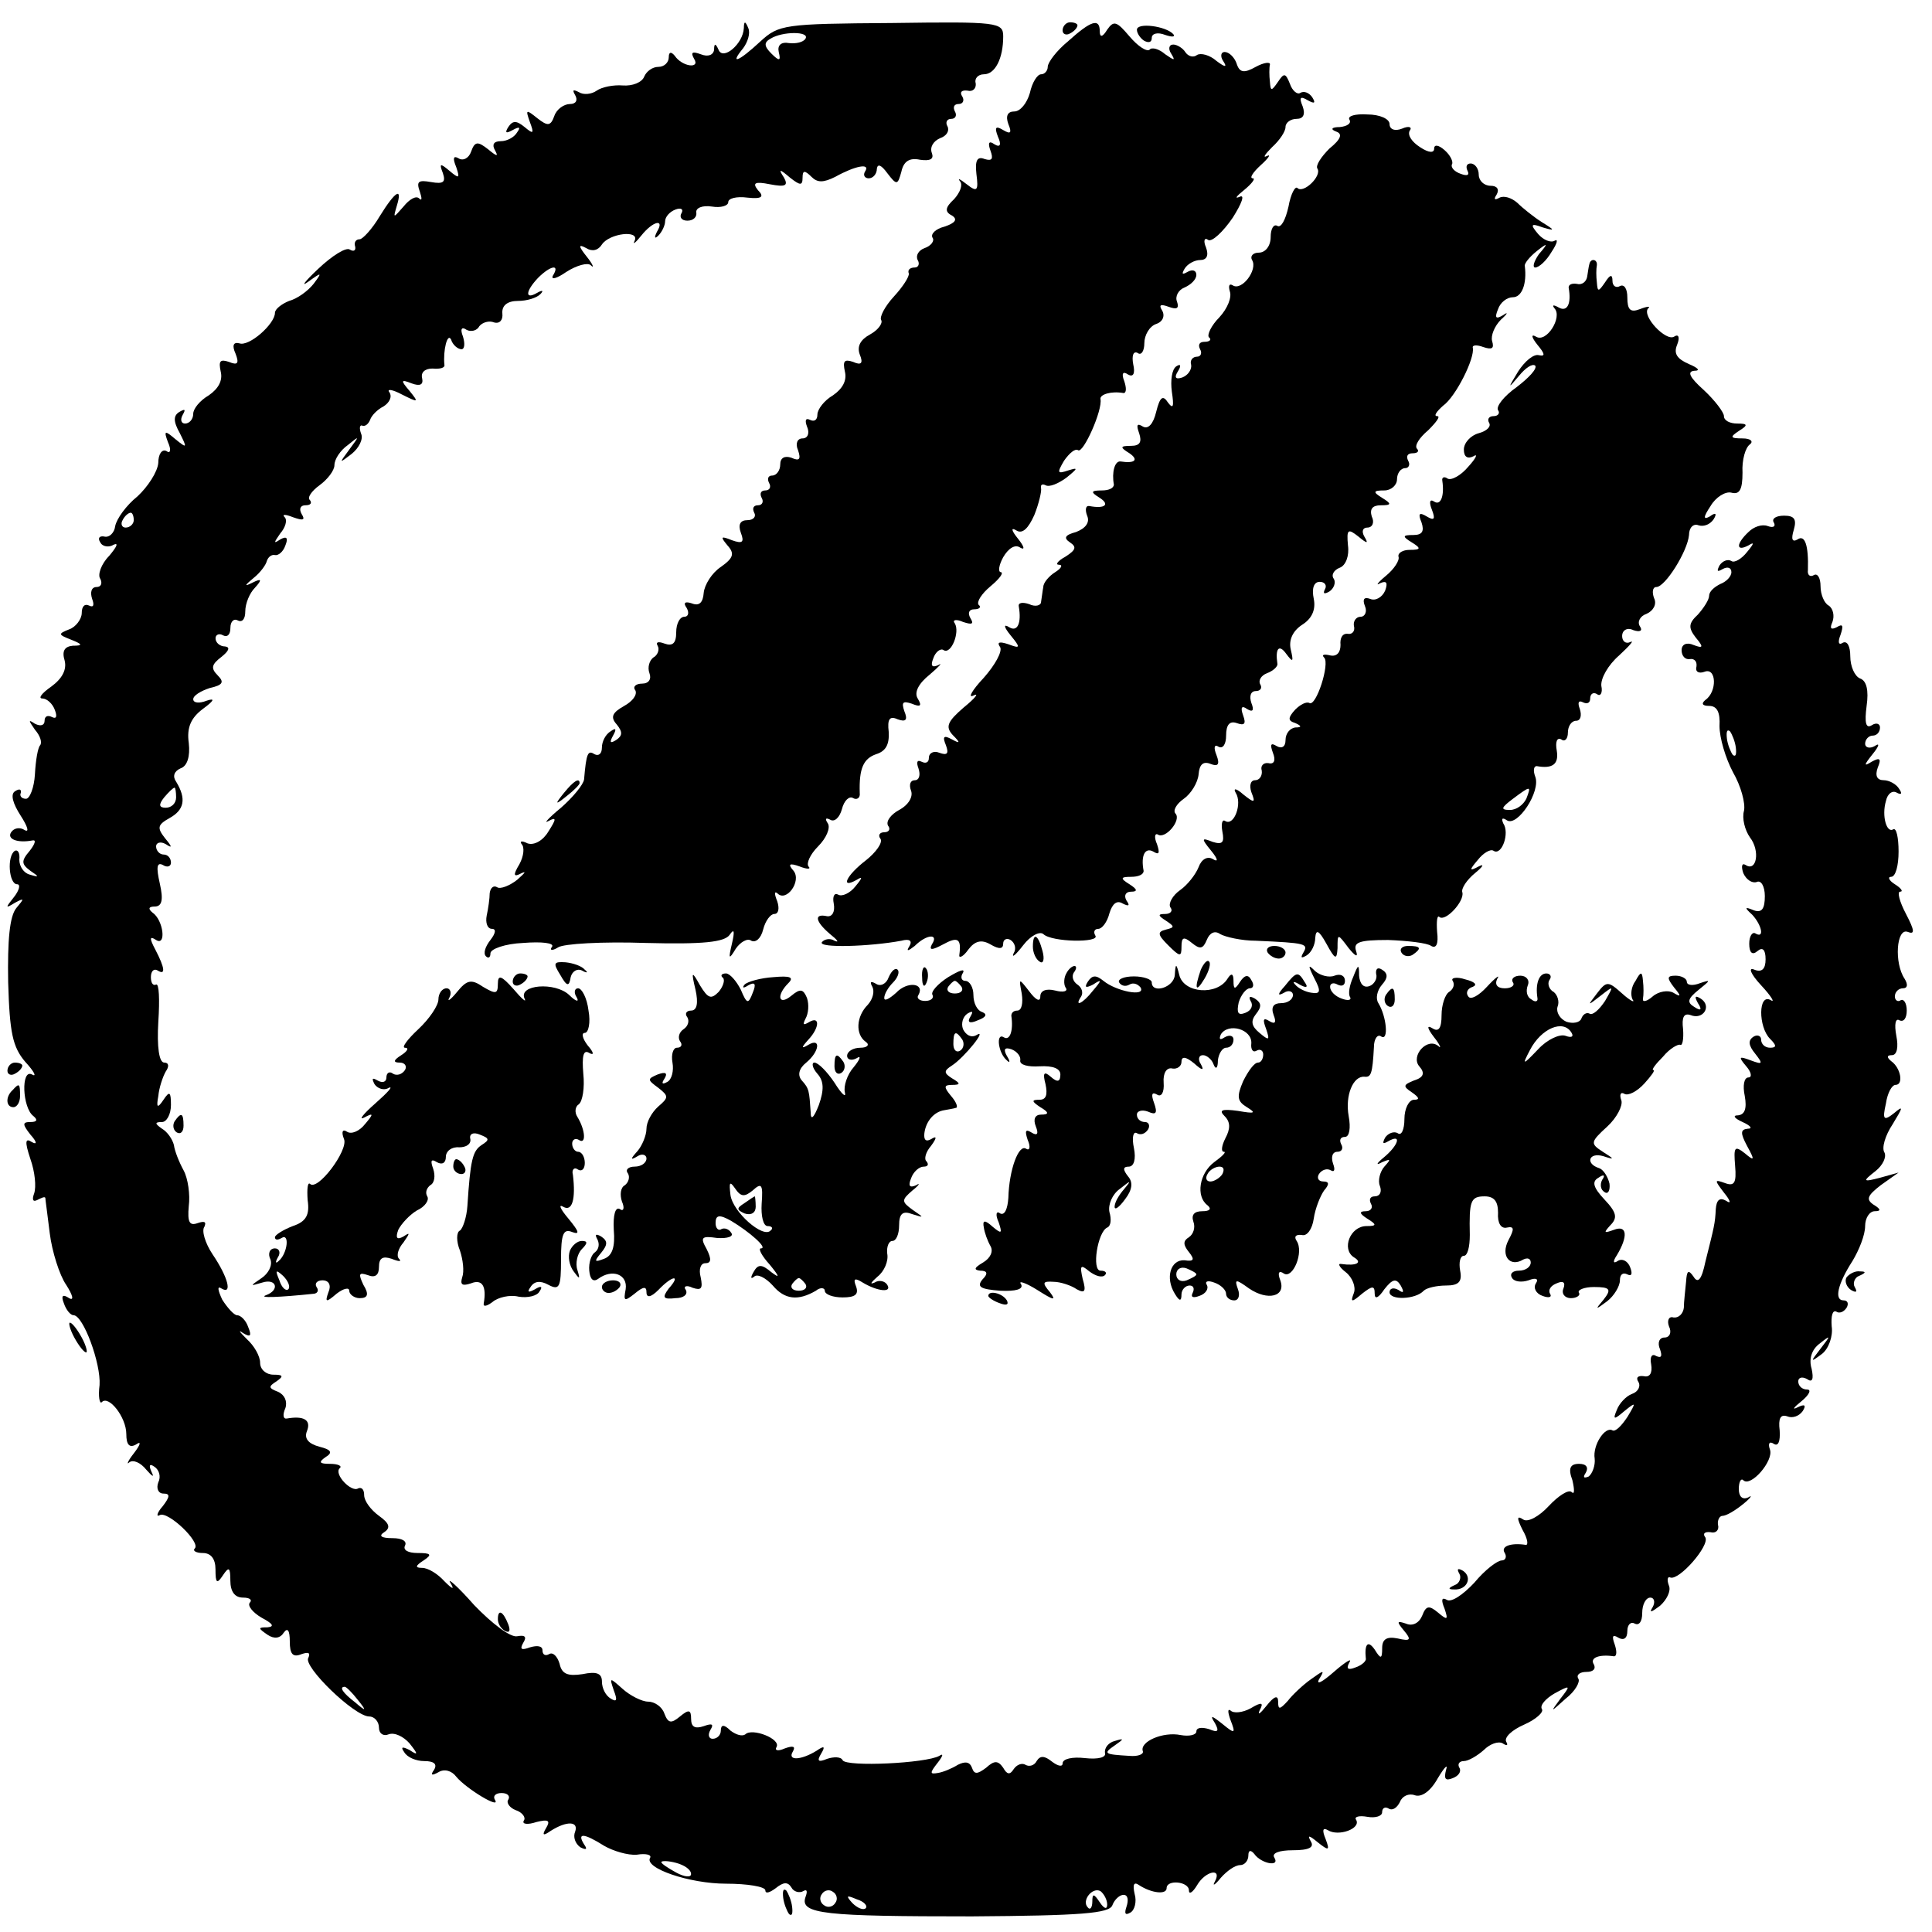
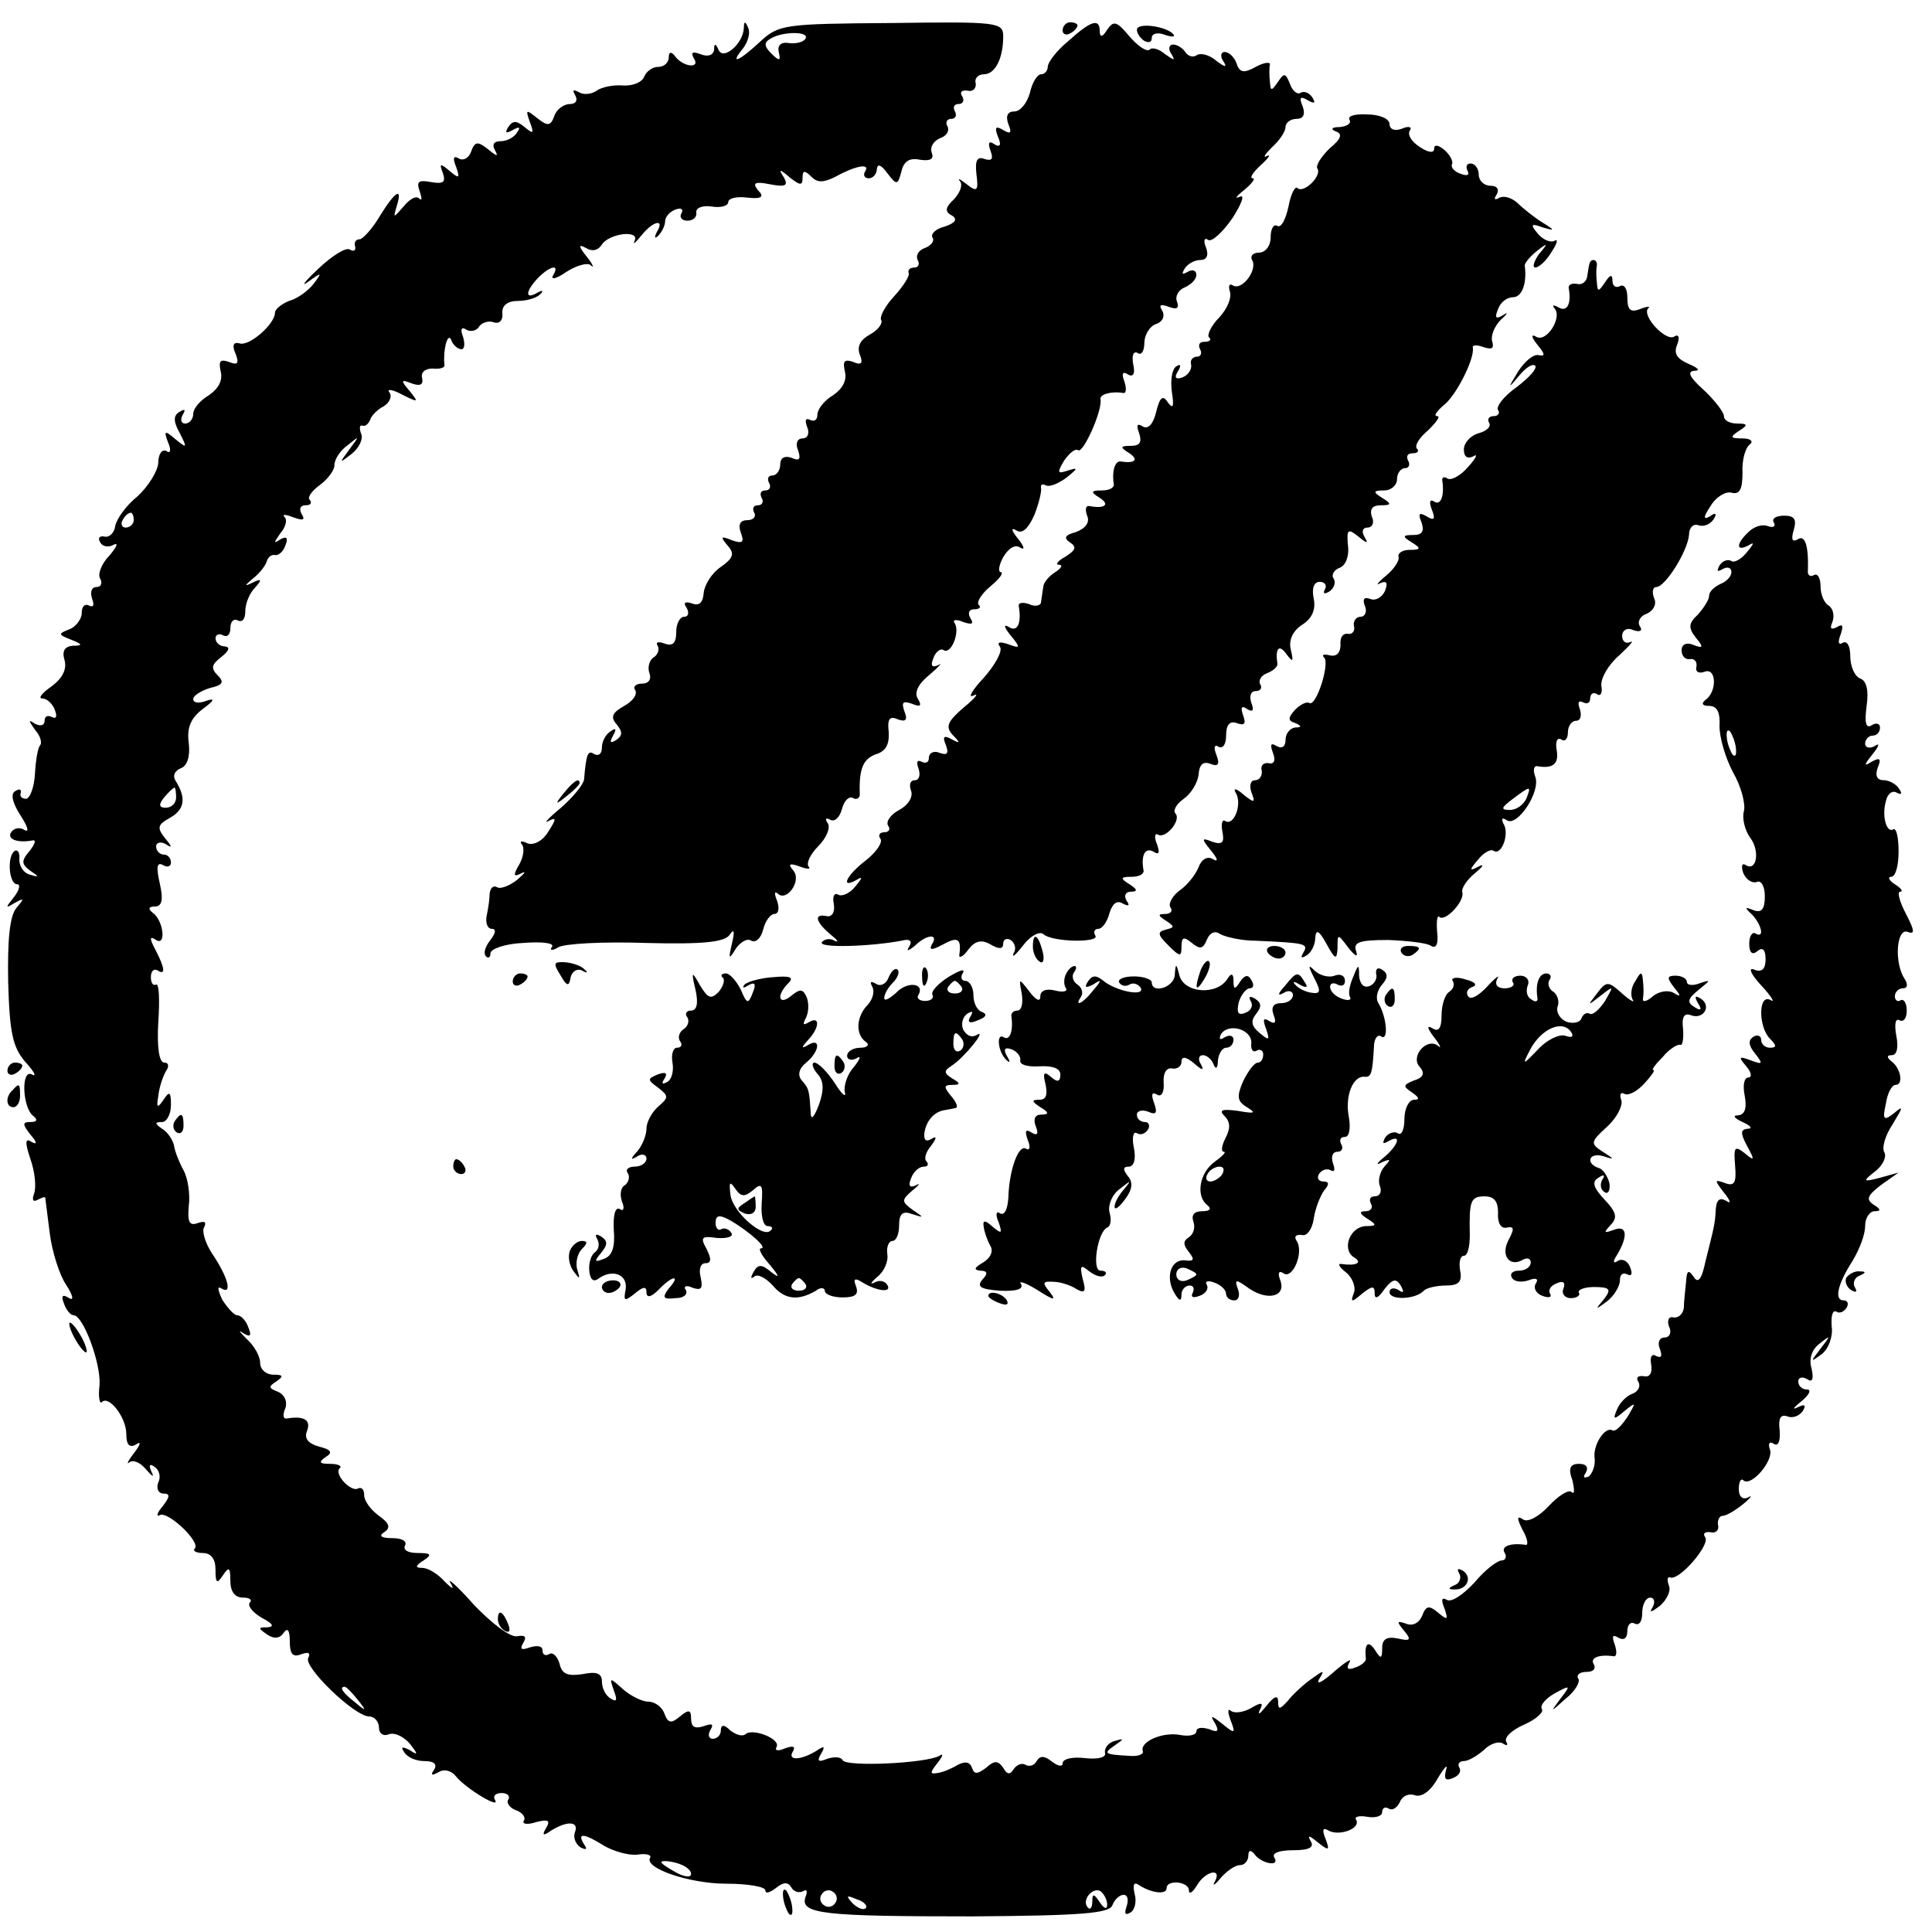
<svg xmlns="http://www.w3.org/2000/svg" version="1.0" width="260pt" height="260pt" viewBox="0 0 260 260" preserveAspectRatio="xMidYMid meet">
  <g transform="translate(0,260) scale(0.1,-0.1)" fill="#000000" stroke="none">
    <path d="M1001 2562 c-1 -21 -28 -44 -34 -29 -4 9 -6 9 -6 0 -1 -7 -8 -10 -18 -6 -11 4 -14 3 -9 -6 9 -14 -16 -11 -26 4 -5 6 -8 5 -8 -2 0 -7 -6 -13 -14 -13 -8 0 -16 -6 -19 -13 -3 -8 -16 -13 -29 -12 -12 1 -28 -2 -35 -7 -7 -5 -18 -6 -24 -2 -8 4 -9 3 -5 -4 4 -7 1 -12 -7 -12 -8 0 -18 -7 -21 -16 -5 -14 -9 -14 -23 -3 -15 12 -16 12 -10 -5 6 -16 5 -17 -7 -7 -11 9 -16 9 -22 0 -5 -8 -3 -9 6 -4 9 5 11 4 6 -3 -4 -7 -14 -12 -22 -12 -10 0 -12 -5 -8 -12 5 -9 3 -9 -9 1 -14 11 -18 11 -23 -3 -3 -9 -11 -13 -17 -9 -7 4 -8 0 -3 -12 5 -15 4 -16 -9 -5 -13 11 -14 10 -9 -3 4 -12 1 -15 -16 -12 -17 3 -20 1 -15 -13 3 -9 3 -13 -1 -9 -4 4 -13 -1 -21 -11 -14 -16 -14 -16 -9 1 8 26 -2 20 -23 -14 -10 -17 -23 -31 -27 -31 -5 0 -8 -4 -6 -10 1 -5 -2 -7 -7 -4 -5 4 -24 -8 -43 -26 -18 -17 -24 -25 -13 -17 18 13 19 13 7 -3 -8 -10 -22 -20 -33 -23 -10 -4 -19 -11 -19 -16 0 -15 -35 -46 -48 -41 -8 2 -10 -3 -5 -14 5 -13 3 -16 -9 -11 -12 4 -14 1 -11 -13 3 -12 -3 -23 -16 -32 -12 -7 -21 -18 -21 -25 0 -7 -5 -13 -11 -13 -5 0 -7 5 -3 12 4 7 3 8 -4 4 -9 -5 -9 -13 0 -29 10 -20 10 -21 -6 -8 -14 12 -16 12 -10 -4 5 -11 3 -16 -2 -12 -6 3 -11 -4 -11 -16 -1 -12 -14 -32 -28 -45 -15 -12 -28 -30 -30 -40 -1 -9 -8 -16 -15 -14 -6 1 -9 -2 -5 -8 3 -6 12 -7 18 -3 7 3 4 -3 -6 -15 -11 -11 -16 -26 -12 -31 3 -6 1 -11 -5 -11 -7 0 -9 -7 -6 -16 3 -8 2 -12 -4 -9 -6 3 -10 -1 -10 -10 0 -8 -8 -19 -17 -22 -15 -6 -15 -7 3 -14 15 -6 16 -8 2 -8 -11 -1 -15 -7 -11 -20 3 -12 -3 -24 -18 -35 -13 -9 -18 -16 -12 -16 6 0 14 -7 17 -16 3 -8 2 -12 -4 -9 -6 3 -10 1 -10 -5 0 -6 -5 -8 -13 -4 -9 6 -9 5 0 -8 7 -8 10 -17 7 -21 -3 -3 -6 -20 -7 -39 -1 -18 -7 -33 -12 -33 -6 0 -9 4 -7 8 1 5 -2 6 -8 2 -6 -4 -3 -16 8 -33 9 -14 12 -23 5 -19 -6 4 -14 3 -18 -3 -6 -9 8 -15 29 -11 5 1 3 -5 -4 -14 -12 -14 -11 -18 1 -27 12 -8 12 -9 -1 -5 -8 2 -14 11 -14 20 1 9 -2 14 -6 12 -11 -7 -8 -45 3 -45 5 0 3 -8 -4 -17 -12 -15 -12 -16 1 -8 13 7 13 6 2 -7 -9 -11 -12 -43 -11 -100 2 -68 6 -87 23 -107 12 -13 16 -21 9 -17 -15 8 -13 -45 2 -56 6 -5 5 -8 -4 -8 -11 0 -11 -3 0 -17 9 -10 9 -14 2 -10 -9 6 -10 1 -2 -23 6 -17 8 -37 5 -46 -3 -8 -2 -12 4 -9 6 3 10 5 11 3 0 -2 3 -23 6 -48 3 -24 13 -56 22 -69 9 -14 11 -22 4 -18 -9 6 -11 3 -7 -7 3 -9 9 -16 13 -16 13 0 37 -65 35 -94 -2 -15 0 -26 3 -23 9 10 33 -20 33 -43 0 -14 4 -19 13 -14 7 5 7 1 -3 -12 -8 -10 -10 -16 -6 -12 5 4 15 0 23 -10 8 -9 11 -11 7 -3 -4 9 -3 12 4 7 6 -4 9 -13 5 -21 -3 -8 0 -15 7 -15 9 0 9 -4 -1 -17 -8 -9 -9 -15 -4 -12 11 6 56 -37 47 -45 -3 -3 2 -6 11 -6 11 0 17 -8 17 -22 0 -19 2 -20 10 -8 8 12 10 11 10 -7 0 -15 6 -23 17 -23 9 0 13 -3 9 -7 -3 -4 4 -13 16 -20 15 -8 18 -12 8 -13 -13 0 -13 -1 0 -10 9 -6 17 -5 22 3 5 7 8 3 8 -12 0 -17 4 -22 16 -17 9 3 12 2 9 -5 -8 -11 62 -79 82 -79 7 0 13 -7 13 -15 0 -8 6 -12 13 -9 8 3 20 -3 28 -12 12 -15 12 -17 0 -9 -10 5 -12 4 -7 -3 4 -7 16 -12 27 -12 13 0 18 -4 13 -12 -5 -7 -3 -8 6 -3 8 5 18 2 24 -6 13 -16 61 -45 52 -31 -3 5 1 9 9 9 8 0 12 -4 9 -9 -3 -4 2 -11 10 -14 9 -3 14 -10 11 -14 -3 -5 5 -6 17 -2 16 4 19 2 13 -8 -6 -10 -4 -11 6 -4 22 14 38 13 33 -1 -3 -7 0 -16 7 -21 8 -4 10 -3 5 4 -10 16 0 15 27 -2 12 -7 32 -13 44 -12 12 2 20 0 18 -4 -9 -14 53 -35 102 -35 29 0 53 -4 53 -9 0 -5 6 -3 14 3 10 8 16 9 21 1 3 -6 11 -8 16 -5 5 3 6 0 3 -8 -8 -23 26 -26 224 -26 147 1 185 4 189 15 3 8 10 14 15 14 6 0 7 -7 4 -16 -3 -9 -2 -12 5 -8 6 3 9 15 6 25 -3 13 -1 17 6 12 17 -11 37 -13 37 -4 0 12 30 9 30 -3 0 -6 5 -3 11 7 11 19 34 24 24 5 -4 -7 0 -5 8 5 8 9 19 17 26 17 6 0 11 6 11 13 0 7 3 8 8 2 9 -13 35 -18 27 -5 -4 6 6 10 25 10 22 0 29 4 24 12 -5 9 -2 8 9 -1 15 -12 17 -12 11 4 -5 12 -4 16 3 12 14 -9 45 2 38 14 -3 4 4 6 15 4 11 -2 20 1 20 6 0 6 4 8 9 5 5 -3 11 1 15 9 3 8 12 12 20 9 9 -3 21 5 31 23 9 15 14 20 11 11 -3 -12 -1 -15 9 -11 8 3 12 9 9 14 -3 5 0 9 6 9 6 0 18 7 27 15 8 8 19 12 25 9 6 -4 8 -3 5 2 -3 6 8 16 24 23 16 7 27 17 24 21 -3 5 5 14 17 21 22 12 22 11 8 -7 -14 -19 -14 -19 7 0 13 10 20 23 17 27 -3 5 2 9 11 9 9 0 13 4 10 10 -6 9 7 14 27 11 4 0 4 7 1 16 -4 11 -3 14 5 9 7 -4 12 -1 12 9 0 9 5 13 10 10 6 -3 10 3 10 14 0 12 5 21 11 21 5 0 7 -6 3 -13 -5 -8 -2 -7 10 2 9 8 15 20 12 27 -3 8 -2 13 2 11 12 -4 53 43 47 54 -4 5 -1 8 7 7 7 -2 12 3 10 10 -1 6 2 12 6 12 5 0 17 7 28 16 10 8 13 13 7 9 -8 -4 -13 1 -13 11 0 10 3 15 6 12 10 -10 41 26 36 41 -3 8 -1 12 5 8 6 -4 9 3 8 18 -2 16 1 22 10 19 7 -3 16 0 21 7 5 8 3 10 -7 5 -8 -4 -5 0 5 8 11 9 14 16 8 16 -7 0 -12 5 -12 11 0 5 5 7 12 3 7 -5 9 0 6 14 -4 13 0 26 11 34 15 12 15 11 1 -7 -14 -18 -14 -19 2 -7 9 7 15 24 13 37 -1 14 1 22 6 20 4 -3 10 -1 14 5 3 5 2 10 -4 10 -13 0 -8 22 12 53 9 15 17 35 17 47 0 11 6 20 13 20 9 0 8 3 -2 9 -10 7 -8 12 10 26 l24 17 -25 -7 c-23 -6 -24 -5 -6 9 10 8 15 19 12 25 -4 6 1 23 11 38 14 23 15 26 2 15 -14 -11 -16 -9 -11 13 2 14 8 25 13 25 11 0 7 23 -6 32 -6 5 -6 8 1 8 7 0 9 11 6 26 -3 16 -1 24 4 21 6 -3 10 3 10 13 0 10 -4 16 -8 14 -4 -3 -8 0 -8 5 0 6 5 11 11 11 6 0 7 5 2 13 -14 21 -11 68 4 63 10 -4 10 1 -2 24 -9 17 -12 30 -8 30 5 0 1 5 -7 10 -8 5 -10 10 -5 10 6 0 10 15 10 34 0 19 -3 32 -7 30 -9 -6 -16 18 -10 38 2 10 9 15 15 11 6 -3 7 -1 3 5 -4 7 -14 12 -21 12 -9 0 -12 6 -8 17 5 12 3 14 -8 8 -11 -7 -11 -5 1 10 9 11 10 16 3 11 -7 -4 -13 -2 -13 3 0 6 5 11 10 11 6 0 10 5 10 11 0 5 -5 7 -11 3 -8 -5 -10 3 -7 26 3 21 0 34 -9 37 -7 3 -13 16 -13 30 0 13 -4 21 -10 18 -6 -4 -7 1 -3 11 4 12 3 15 -5 10 -8 -4 -10 -2 -6 7 3 8 1 18 -5 22 -6 3 -11 15 -11 26 0 11 -4 18 -9 15 -5 -3 -9 0 -8 7 1 33 -4 48 -14 41 -7 -4 -9 0 -5 13 4 14 1 19 -13 19 -11 0 -17 -4 -14 -9 3 -5 0 -8 -8 -5 -8 3 -19 -1 -26 -8 -17 -16 -17 -27 0 -18 8 5 8 3 -2 -9 -7 -9 -17 -15 -21 -12 -5 3 -12 0 -16 -6 -4 -8 -3 -9 4 -5 7 4 12 2 12 -4 0 -6 -7 -13 -15 -16 -8 -4 -15 -10 -15 -16 0 -5 -7 -16 -15 -25 -13 -12 -13 -18 -3 -31 11 -13 10 -15 -3 -10 -9 4 -16 1 -16 -7 0 -8 5 -13 11 -12 6 1 10 -3 9 -10 -2 -7 3 -10 11 -7 16 6 17 -27 1 -38 -6 -5 -4 -8 5 -8 11 0 15 -9 14 -27 0 -16 8 -43 18 -62 11 -19 17 -42 15 -52 -3 -10 1 -26 8 -36 14 -18 9 -47 -6 -37 -5 3 -6 -2 -3 -11 4 -9 12 -14 18 -12 6 3 11 -6 11 -19 0 -17 -4 -23 -15 -19 -12 5 -13 4 -2 -6 13 -14 17 -33 4 -25 -4 2 -8 -4 -8 -14 0 -12 4 -16 11 -10 7 6 11 2 11 -11 0 -13 -5 -18 -15 -14 -9 4 -5 -6 9 -21 14 -15 19 -24 13 -20 -17 10 -17 -36 -1 -52 9 -9 9 -12 0 -12 -7 0 -12 5 -12 11 0 5 -5 7 -10 4 -8 -5 -7 -12 2 -23 11 -14 10 -15 -6 -9 -16 6 -17 5 -6 -8 7 -8 8 -15 3 -15 -6 0 -8 -11 -5 -25 3 -17 0 -25 -9 -26 -8 0 -5 -4 6 -9 11 -5 14 -9 7 -9 -10 -1 -10 -6 -1 -23 11 -20 10 -21 -3 -10 -14 11 -15 8 -13 -17 2 -23 -1 -28 -14 -23 -14 5 -14 4 -1 -13 9 -11 10 -16 3 -11 -9 5 -13 1 -14 -11 -1 -20 -2 -23 -14 -71 -5 -24 -10 -30 -16 -20 -7 10 -9 8 -10 -7 -1 -11 -3 -27 -3 -35 -1 -8 -7 -14 -14 -13 -6 2 -9 -4 -6 -12 4 -8 1 -15 -6 -15 -7 0 -10 -7 -6 -16 3 -9 2 -12 -5 -9 -6 4 -9 -1 -7 -11 2 -12 -2 -18 -10 -16 -8 1 -11 -2 -7 -8 3 -5 0 -13 -9 -16 -8 -3 -17 -13 -20 -21 -6 -14 -4 -14 10 -2 16 13 16 12 4 -8 -8 -12 -16 -20 -20 -18 -10 6 -27 -20 -24 -38 1 -9 -3 -20 -8 -24 -7 -3 -8 -1 -4 5 4 7 1 12 -9 12 -12 0 -15 -6 -9 -22 3 -13 3 -20 -1 -16 -4 4 -18 -5 -31 -19 -13 -14 -28 -22 -34 -18 -9 6 -9 2 -1 -14 7 -12 8 -21 4 -20 -20 3 -34 -2 -28 -11 3 -5 1 -10 -4 -10 -6 0 -23 -13 -37 -30 -15 -16 -31 -27 -37 -23 -7 4 -8 0 -3 -12 5 -15 4 -16 -9 -5 -12 10 -16 9 -21 -4 -4 -10 -13 -15 -22 -11 -12 4 -13 3 -3 -9 11 -13 9 -15 -8 -11 -15 3 -21 -1 -21 -13 0 -15 -2 -15 -10 -2 -9 13 -14 8 -12 -12 1 -3 -5 -9 -14 -12 -10 -4 -13 -2 -8 7 4 6 -5 1 -21 -13 -16 -14 -24 -18 -20 -10 8 13 7 13 -11 0 -10 -7 -25 -21 -31 -29 -11 -12 -13 -12 -13 -1 0 9 -5 8 -16 -6 -8 -10 -12 -13 -9 -6 6 11 3 12 -12 3 -11 -6 -23 -7 -27 -3 -4 3 -4 -2 0 -13 7 -18 6 -19 -11 -5 -15 12 -17 12 -10 1 6 -11 4 -13 -8 -8 -10 3 -17 2 -17 -3 0 -5 -10 -7 -21 -5 -24 5 -56 -9 -51 -22 1 -4 -7 -7 -18 -6 -34 2 -36 3 -20 14 13 9 13 10 0 6 -8 -2 -14 -9 -13 -16 2 -6 -9 -9 -27 -7 -17 2 -30 -1 -30 -7 0 -5 -6 -4 -14 2 -10 8 -16 9 -21 1 -3 -6 -10 -8 -15 -5 -5 3 -12 0 -16 -6 -5 -8 -9 -7 -14 2 -7 10 -12 10 -23 0 -12 -9 -16 -9 -19 0 -3 8 -9 9 -19 4 -8 -5 -20 -10 -27 -11 -11 -2 -11 0 0 14 7 9 8 13 2 9 -18 -10 -124 -15 -130 -6 -2 5 -12 5 -21 2 -12 -5 -14 -3 -8 7 6 10 4 11 -6 4 -21 -13 -40 -14 -32 -1 4 7 0 8 -11 4 -9 -4 -14 -3 -11 2 6 11 -33 26 -42 17 -4 -3 -12 -1 -20 5 -9 9 -13 8 -13 0 0 -6 -5 -11 -11 -11 -5 0 -7 5 -3 12 5 8 2 9 -9 5 -12 -4 -17 -1 -17 10 0 12 -3 13 -15 3 -12 -10 -16 -9 -21 4 -3 9 -13 16 -22 16 -8 0 -24 8 -34 17 -18 16 -18 16 -12 -2 5 -13 4 -16 -4 -11 -7 4 -12 14 -12 23 0 11 -7 14 -26 10 -20 -3 -28 0 -31 14 -3 10 -9 16 -14 13 -5 -3 -9 -1 -9 5 0 6 -7 7 -17 4 -11 -4 -14 -3 -9 6 5 8 3 11 -8 9 -9 -2 -34 17 -58 42 -22 25 -37 38 -32 30 6 -10 3 -9 -8 2 -9 10 -22 18 -30 18 -10 0 -9 3 2 10 12 8 10 10 -8 10 -13 0 -20 4 -17 10 3 6 -4 10 -17 10 -15 0 -19 3 -11 8 9 6 7 12 -7 22 -11 8 -20 20 -20 28 0 7 -3 11 -8 9 -9 -6 -33 19 -25 27 4 3 -2 6 -13 6 -14 0 -16 2 -6 9 10 6 8 10 -8 14 -15 4 -21 11 -17 21 6 15 -4 21 -27 17 -5 -1 -6 5 -2 14 3 9 -1 18 -10 22 -13 5 -13 7 -2 14 10 7 9 9 -4 9 -10 0 -18 7 -18 16 0 9 -8 23 -18 32 -10 10 -12 13 -5 8 10 -6 12 -4 7 8 -3 9 -10 16 -15 16 -4 0 -13 10 -20 21 -6 13 -7 19 -1 15 15 -9 9 15 -12 46 -10 15 -15 32 -11 37 3 7 0 8 -9 5 -11 -4 -14 1 -12 23 2 15 -1 37 -7 48 -6 11 -12 26 -13 34 -2 8 -9 18 -16 22 -10 7 -10 9 0 9 6 0 12 10 12 23 0 18 -2 19 -10 7 -8 -12 -10 -11 -7 5 1 11 6 26 10 33 5 7 4 12 -2 12 -7 0 -10 21 -8 55 2 30 1 52 -3 50 -4 -2 -7 2 -7 10 0 8 4 12 9 9 11 -7 10 3 -3 28 -8 15 -8 19 1 13 14 -9 10 27 -5 37 -6 5 -5 8 3 8 10 0 12 9 7 31 -5 22 -4 29 4 25 6 -4 11 -2 11 3 0 6 -4 11 -10 11 -5 0 -10 5 -10 11 0 5 6 7 13 3 9 -6 9 -4 -1 8 -11 14 -10 18 6 27 20 11 23 26 9 49 -5 7 -3 14 6 18 9 3 13 16 11 34 -3 21 3 34 19 46 15 11 17 15 5 11 -10 -4 -18 -3 -18 2 0 5 10 11 22 15 18 4 20 8 11 17 -10 10 -8 15 5 25 10 8 12 13 5 14 -7 0 -13 5 -13 11 0 5 5 7 10 4 6 -3 10 1 10 10 0 9 5 13 10 10 6 -3 10 2 10 12 0 11 6 25 13 32 10 11 9 13 -3 7 -12 -6 -11 -4 1 6 9 7 17 18 18 23 2 6 7 9 11 8 4 -1 11 4 14 13 4 10 2 13 -7 8 -9 -6 -9 -5 0 8 7 8 10 18 6 22 -4 4 1 4 11 0 14 -5 17 -4 12 4 -4 7 -2 12 5 12 7 0 9 3 6 7 -4 3 2 12 13 20 11 8 20 20 20 27 0 8 8 20 18 27 16 13 16 13 2 -6 -14 -19 -14 -19 3 -6 10 8 16 20 13 27 -3 8 -2 13 2 11 4 -1 8 3 10 8 2 6 10 14 18 18 8 5 12 13 8 19 -4 5 4 4 17 -3 22 -11 23 -11 10 5 -12 14 -12 16 3 10 11 -4 16 -2 14 7 -2 8 4 13 14 13 10 -1 17 1 16 5 -2 19 4 44 9 34 2 -7 9 -13 14 -13 4 0 5 7 2 17 -4 10 -2 14 5 9 6 -3 14 -1 17 5 4 5 13 8 20 5 7 -2 12 3 11 12 -1 11 7 17 21 17 12 0 25 4 30 9 5 5 3 6 -4 2 -17 -10 -16 2 1 20 17 17 30 19 20 3 -3 -6 5 -4 18 5 14 9 29 13 33 9 5 -5 3 1 -5 11 -12 15 -12 18 -1 12 8 -5 16 -3 21 5 10 15 51 20 44 5 -3 -6 1 -3 9 7 16 20 32 23 21 5 -4 -8 -3 -10 2 -5 5 5 9 14 9 19 0 6 6 13 14 16 8 3 11 0 8 -5 -3 -5 0 -10 8 -10 8 0 13 5 12 11 -1 6 8 10 21 8 12 -2 22 1 22 6 0 5 11 8 26 6 19 -2 23 1 14 10 -8 10 -4 12 16 8 21 -4 25 -2 19 9 -8 12 -6 12 8 0 14 -11 17 -11 17 0 0 10 3 10 12 1 8 -8 16 -8 32 0 27 15 48 19 40 7 -3 -5 0 -9 5 -9 6 0 11 6 11 13 1 7 6 5 14 -6 13 -17 14 -16 19 2 3 14 11 19 25 16 14 -2 19 1 16 9 -3 8 2 16 11 20 9 3 13 10 10 16 -3 5 -1 10 5 10 6 0 8 5 5 10 -3 6 -1 10 5 10 6 0 8 5 5 10 -4 6 -1 9 7 8 7 -2 12 3 11 10 -2 6 3 12 11 12 15 0 26 21 26 51 0 19 -7 20 -150 18 -145 -1 -152 -2 -177 -25 -29 -27 -42 -32 -23 -9 6 8 10 20 7 27 -4 10 -6 10 -6 0z m83 -14 c-3 -5 -13 -7 -22 -6 -11 2 -16 -3 -14 -12 3 -12 1 -13 -10 -2 -10 10 -10 15 -1 20 16 10 53 10 47 0z m-904 -648 c0 -5 -5 -10 -11 -10 -5 0 -7 5 -4 10 3 6 8 10 11 10 2 0 4 -4 4 -10z m2156 -306 c1 -9 0 -13 -4 -10 -3 4 -7 14 -8 22 -1 9 0 13 4 10 3 -4 7 -14 8 -22z m-2099 -67 c0 -8 -6 -14 -14 -14 -9 0 -10 4 -2 14 6 7 12 13 14 13 1 0 2 -6 2 -13z m244 -1214 c13 -16 12 -17 -3 -4 -17 13 -22 21 -14 21 2 0 10 -8 17 -17z m449 -235 c0 -5 -9 -4 -20 2 -11 6 -20 12 -20 14 0 2 9 2 20 -1 11 -3 20 -9 20 -15z m194 -39 c-3 -5 -10 -7 -15 -3 -5 3 -7 10 -3 15 3 5 10 7 15 3 5 -3 7 -10 3 -15z m366 -2 c0 -7 -4 -6 -10 3 -8 12 -10 12 -10 1 0 -8 -3 -12 -6 -8 -9 9 6 28 17 22 5 -4 9 -12 9 -18z m-325 -5 c-3 -3 -11 0 -18 7 -9 10 -8 11 6 5 10 -3 15 -9 12 -12z" />
    <path d="M1430 2559 c0 -5 5 -7 10 -4 6 3 10 8 10 11 0 2 -4 4 -10 4 -5 0 -10 -5 -10 -11z" />
    <path d="M1438 2545 c-16 -13 -28 -29 -28 -35 0 -5 -4 -10 -9 -10 -5 0 -12 -11 -15 -25 -4 -14 -13 -25 -21 -25 -9 0 -12 -6 -8 -17 5 -12 3 -14 -7 -8 -10 6 -12 4 -7 -9 5 -11 3 -15 -5 -10 -7 5 -9 2 -5 -9 4 -11 2 -14 -8 -11 -10 4 -13 -2 -11 -20 3 -23 1 -25 -13 -14 -9 7 -13 9 -9 4 4 -5 0 -15 -8 -24 -12 -11 -13 -17 -3 -22 8 -5 5 -10 -10 -15 -12 -3 -19 -10 -16 -15 3 -4 -2 -11 -11 -14 -8 -3 -12 -10 -9 -16 3 -5 1 -10 -4 -10 -6 0 -10 -3 -8 -8 1 -4 -8 -18 -20 -31 -12 -13 -20 -28 -17 -32 2 -4 -4 -13 -15 -19 -13 -7 -18 -16 -14 -27 5 -12 2 -15 -9 -10 -12 4 -14 1 -11 -13 3 -12 -3 -23 -16 -32 -12 -7 -21 -19 -21 -26 0 -7 -4 -10 -10 -7 -6 3 -7 -1 -4 -9 4 -9 1 -16 -6 -16 -7 0 -10 -7 -6 -16 4 -12 2 -15 -9 -10 -9 3 -15 0 -15 -9 0 -8 -5 -15 -11 -15 -5 0 -7 -4 -4 -10 3 -5 1 -10 -5 -10 -6 0 -8 -4 -5 -10 3 -5 1 -10 -5 -10 -6 0 -8 -4 -5 -10 3 -5 -1 -10 -9 -10 -10 0 -13 -6 -9 -17 5 -13 2 -15 -12 -10 -15 6 -16 5 -6 -7 10 -11 8 -17 -9 -29 -12 -8 -22 -24 -23 -35 -1 -13 -6 -18 -16 -14 -9 3 -12 1 -7 -6 4 -7 2 -12 -3 -12 -6 0 -11 -9 -11 -21 0 -15 -5 -19 -16 -15 -8 3 -12 2 -9 -3 3 -5 0 -13 -6 -16 -5 -4 -8 -13 -5 -21 3 -8 -1 -14 -10 -14 -8 0 -13 -4 -9 -9 3 -6 -4 -15 -15 -21 -16 -9 -19 -15 -10 -25 8 -10 8 -15 -1 -21 -8 -5 -9 -3 -4 6 5 9 4 11 -3 6 -7 -4 -12 -14 -12 -22 0 -8 -4 -12 -10 -9 -9 6 -11 1 -14 -34 -1 -7 -15 -24 -31 -38 -17 -14 -24 -22 -17 -18 11 6 11 3 0 -14 -7 -12 -19 -19 -28 -16 -8 4 -11 3 -8 -1 4 -4 3 -16 -3 -27 -9 -15 -8 -18 3 -12 7 3 4 0 -6 -9 -10 -8 -23 -13 -27 -10 -5 3 -9 -1 -10 -8 0 -7 -2 -21 -4 -30 -2 -10 1 -18 7 -18 6 0 5 -6 -2 -15 -7 -9 -10 -18 -6 -22 3 -3 6 -2 6 4 0 6 20 13 44 14 25 2 42 0 39 -5 -4 -5 0 -6 8 -1 7 5 60 8 118 6 77 -2 106 1 113 11 6 9 7 5 3 -12 -5 -21 -4 -22 5 -7 6 9 16 15 21 11 6 -3 13 3 16 15 3 12 10 21 15 21 6 0 7 8 4 17 -4 10 -4 14 0 11 12 -13 33 16 22 30 -8 9 -6 11 8 6 10 -4 16 -4 12 0 -3 4 2 16 13 27 11 11 17 25 13 31 -4 6 -3 8 3 5 6 -4 13 3 16 14 3 12 10 18 15 15 5 -3 10 0 9 7 -1 33 5 46 22 52 13 4 18 13 17 30 -2 17 1 22 12 17 11 -4 14 -1 9 11 -4 12 -2 14 10 10 12 -5 14 -3 8 7 -5 8 1 20 16 32 13 11 18 17 12 13 -9 -4 -11 -1 -7 9 3 9 10 14 14 11 10 -6 22 24 15 36 -4 5 2 6 11 2 12 -4 15 -3 10 5 -4 7 -2 12 5 12 7 0 10 3 6 6 -3 4 4 15 16 25 12 10 18 18 14 19 -4 0 -3 9 3 20 7 12 16 18 23 13 7 -4 5 2 -3 12 -9 11 -10 16 -2 11 8 -5 16 3 24 21 6 15 10 32 9 36 -1 5 2 6 6 4 5 -3 17 2 28 10 16 13 16 14 3 10 -15 -5 -16 -4 -6 13 7 10 15 17 19 14 7 -4 33 54 30 69 -1 6 14 11 31 8 4 0 4 7 1 16 -4 10 -2 14 5 9 7 -4 10 1 7 14 -2 11 0 18 6 15 5 -4 9 3 9 13 0 11 7 23 16 26 9 3 12 11 8 18 -5 8 -2 9 9 5 11 -4 14 -2 11 7 -3 7 2 16 10 19 9 4 16 11 16 17 0 6 -5 8 -12 4 -7 -4 -8 -3 -4 4 4 7 14 12 21 12 9 0 12 6 8 17 -4 9 -2 14 3 10 5 -3 20 11 33 30 12 19 17 32 9 28 -7 -3 -4 1 6 9 11 9 16 16 12 16 -5 0 0 8 11 18 10 9 14 15 8 12 -6 -3 -3 2 7 12 10 9 18 21 18 27 0 6 7 11 15 11 9 0 12 6 8 17 -5 12 -3 14 7 8 9 -5 11 -4 6 4 -4 6 -11 9 -16 6 -4 -3 -11 3 -14 12 -6 15 -8 15 -16 3 -9 -13 -10 -13 -11 0 -1 8 -1 19 0 23 1 4 -8 3 -19 -3 -16 -9 -22 -8 -26 5 -3 8 -10 15 -16 15 -5 0 -6 -6 -2 -12 6 -9 3 -9 -9 0 -9 8 -21 11 -26 8 -5 -4 -12 -2 -16 4 -3 5 -11 10 -16 10 -6 0 -7 -6 -3 -12 6 -10 5 -10 -8 -1 -8 7 -18 10 -21 6 -4 -3 -16 5 -27 18 -17 20 -21 22 -30 9 -6 -10 -10 -11 -10 -2 0 18 -12 14 -42 -13z" />
    <path d="M1530 2560 c0 -5 5 -12 10 -15 6 -3 10 -2 10 4 0 6 8 8 18 4 9 -3 14 -3 11 1 -10 11 -49 16 -49 6z" />
    <path d="M1816 2439 c3 -5 -3 -9 -13 -10 -11 0 -13 -3 -5 -6 9 -3 7 -10 -9 -23 -11 -11 -19 -23 -16 -27 6 -10 -19 -34 -27 -26 -3 3 -9 -8 -12 -25 -4 -18 -10 -29 -15 -26 -5 3 -9 -4 -9 -15 0 -12 -7 -21 -16 -21 -8 0 -12 -5 -9 -10 8 -13 -14 -42 -26 -34 -5 3 -6 -1 -4 -8 3 -8 -3 -23 -14 -35 -11 -11 -17 -24 -14 -27 4 -3 1 -6 -6 -6 -7 0 -9 -4 -6 -10 3 -5 1 -10 -4 -10 -6 0 -10 -5 -8 -11 1 -6 -4 -14 -12 -17 -9 -3 -11 0 -6 8 5 8 4 11 -2 7 -6 -4 -8 -19 -6 -34 3 -20 2 -24 -5 -15 -7 11 -11 8 -16 -12 -4 -17 -11 -24 -18 -20 -8 5 -9 2 -5 -9 4 -12 1 -17 -11 -17 -15 0 -15 -2 -2 -10 13 -9 7 -14 -12 -11 -8 1 -12 -15 -9 -31 0 -5 -7 -8 -16 -8 -15 0 -16 -2 -3 -10 14 -9 7 -15 -14 -11 -5 1 -6 -5 -3 -13 4 -9 -2 -17 -15 -22 -15 -4 -17 -8 -8 -14 9 -6 8 -10 -6 -19 -11 -6 -14 -11 -9 -11 6 0 3 -5 -5 -10 -8 -5 -16 -14 -16 -20 -1 -5 -2 -14 -3 -20 0 -5 -8 -7 -16 -3 -9 3 -15 2 -14 -3 4 -23 -2 -35 -13 -28 -8 5 -7 0 2 -11 14 -17 13 -18 -3 -12 -12 4 -16 3 -11 -4 3 -6 -7 -24 -22 -41 -16 -17 -22 -28 -14 -24 8 4 3 -3 -13 -16 -22 -19 -25 -26 -15 -37 11 -11 10 -12 -1 -6 -11 6 -13 4 -8 -8 4 -11 2 -14 -9 -10 -7 3 -14 0 -14 -7 0 -6 -4 -8 -10 -5 -6 3 -7 -1 -4 -9 3 -9 1 -16 -5 -16 -6 0 -8 -6 -5 -14 3 -8 -3 -19 -16 -26 -11 -6 -18 -15 -15 -21 4 -5 1 -9 -5 -9 -6 0 -9 -4 -5 -9 3 -5 -6 -18 -20 -29 -26 -20 -35 -39 -12 -26 8 5 8 3 -2 -9 -7 -9 -18 -14 -23 -11 -5 3 -8 -2 -6 -12 2 -11 -2 -18 -9 -17 -18 4 -16 -7 4 -24 10 -8 13 -12 6 -9 -6 4 -14 2 -17 -2 -5 -8 64 -6 107 2 11 3 15 0 11 -7 -5 -8 -2 -7 7 0 16 16 33 17 23 2 -4 -8 0 -8 15 0 20 11 25 8 22 -14 -1 -5 5 -3 12 7 9 12 18 14 30 7 12 -7 17 -6 17 1 0 6 5 8 10 5 6 -4 8 -12 4 -18 -3 -7 3 -2 13 11 10 13 22 19 27 15 11 -11 77 -12 70 -2 -3 5 -1 9 4 9 5 0 12 9 15 21 4 13 10 18 18 13 8 -4 10 -3 5 4 -4 7 -1 12 6 12 9 0 9 3 -2 10 -13 8 -12 10 2 10 10 0 17 3 17 8 -4 21 2 32 13 26 8 -5 9 -2 5 10 -4 9 -3 15 1 13 10 -7 32 19 24 28 -4 4 1 13 11 20 10 7 19 22 20 33 1 13 6 18 16 14 10 -4 13 -1 8 12 -4 10 -3 15 3 11 6 -3 10 4 10 15 0 15 5 20 14 17 11 -4 13 -1 9 10 -4 11 -2 14 5 9 8 -5 10 -2 6 8 -3 9 -1 16 6 16 6 0 9 4 6 9 -3 5 1 12 9 15 8 3 15 9 14 13 -3 20 2 27 12 13 9 -12 10 -11 6 6 -3 13 3 25 15 33 13 8 19 20 16 35 -3 14 0 23 8 23 7 0 10 -5 7 -10 -3 -6 -1 -7 6 -3 6 4 9 12 6 17 -4 5 0 12 8 15 8 3 13 16 11 30 -2 22 0 23 14 12 12 -10 14 -10 8 0 -4 7 -2 12 4 12 7 0 10 7 6 15 -3 10 1 15 12 15 15 0 15 2 2 10 -13 8 -12 10 3 10 9 0 17 7 17 15 0 8 5 15 11 15 5 0 7 5 4 10 -3 6 -1 10 6 10 7 0 9 3 6 6 -4 4 3 15 15 25 11 11 17 19 12 19 -5 0 -1 6 8 14 17 12 43 64 40 78 -1 4 6 4 14 1 12 -4 15 -2 12 8 -2 7 3 20 12 29 9 8 10 11 3 6 -10 -6 -12 -4 -7 8 3 9 12 16 20 16 12 0 19 18 16 42 -1 3 6 12 16 20 15 12 16 11 3 -4 -7 -10 -9 -18 -5 -18 5 0 15 9 22 21 8 12 9 18 4 15 -5 -3 -15 1 -22 9 -11 13 -10 15 6 9 17 -5 17 -4 -1 7 -11 7 -26 19 -33 26 -8 7 -18 10 -24 7 -7 -4 -8 -2 -4 4 4 7 1 12 -8 12 -9 0 -16 7 -16 15 0 8 -5 15 -11 15 -5 0 -7 -4 -4 -10 3 -6 -1 -7 -9 -4 -9 3 -14 9 -12 13 2 3 -2 12 -10 19 -8 7 -14 8 -14 2 0 -6 -7 -6 -19 2 -11 7 -17 16 -14 22 4 5 -1 7 -10 3 -10 -4 -17 -1 -17 6 0 7 -13 13 -30 13 -16 1 -27 -2 -24 -7z" />
    <path d="M2139 2245 c-1 -3 -2 -11 -3 -17 -1 -7 -7 -12 -14 -10 -7 1 -11 -1 -11 -5 4 -22 -2 -33 -13 -27 -7 4 -10 4 -6 -1 11 -12 -11 -47 -25 -38 -7 4 -6 -1 2 -11 10 -12 11 -16 2 -14 -7 2 -19 -8 -28 -22 -14 -23 -14 -24 1 -6 9 11 18 17 22 14 3 -4 -8 -16 -25 -29 -17 -12 -28 -26 -25 -31 3 -4 0 -8 -6 -8 -6 0 -9 -4 -6 -9 3 -5 -3 -11 -14 -14 -11 -3 -20 -13 -20 -22 0 -10 5 -13 13 -9 6 4 4 -2 -7 -14 -10 -12 -23 -19 -28 -16 -4 3 -8 2 -7 -3 3 -20 -2 -34 -11 -28 -6 4 -7 -1 -3 -11 5 -13 3 -15 -7 -9 -10 6 -12 4 -7 -8 4 -12 1 -17 -11 -17 -15 0 -15 -2 -2 -10 13 -8 12 -10 -3 -10 -9 0 -16 -4 -15 -9 2 -5 -6 -17 -17 -26 -11 -9 -14 -14 -8 -10 9 4 11 1 7 -10 -4 -9 -13 -14 -20 -11 -8 3 -11 0 -7 -10 3 -7 0 -14 -6 -14 -6 0 -10 -6 -9 -12 2 -7 -2 -12 -8 -11 -7 1 -11 -5 -10 -15 0 -10 -5 -16 -14 -14 -8 2 -12 1 -8 -3 8 -8 -11 -67 -20 -61 -4 2 -12 -2 -19 -9 -10 -11 -10 -15 0 -18 9 -4 9 -6 0 -6 -7 -1 -13 -8 -13 -17 0 -9 -5 -12 -12 -8 -8 5 -9 2 -5 -9 4 -10 2 -16 -6 -14 -7 1 -11 -4 -9 -10 1 -7 -3 -13 -9 -13 -6 0 -8 -7 -5 -16 6 -15 4 -15 -11 -3 -9 8 -14 9 -10 2 9 -14 -2 -45 -14 -38 -4 3 -6 -3 -4 -14 3 -15 0 -18 -13 -14 -15 6 -16 5 -2 -12 9 -11 10 -16 2 -11 -7 4 -15 0 -19 -11 -4 -10 -15 -24 -25 -31 -10 -7 -16 -18 -13 -23 4 -5 0 -9 -7 -9 -10 0 -10 -2 1 -9 12 -8 12 -9 0 -12 -12 -3 -11 -7 3 -21 16 -16 18 -16 18 -2 0 13 3 14 14 5 11 -9 15 -8 20 4 4 10 11 13 18 8 7 -4 29 -9 48 -9 68 -3 71 -4 64 -16 -4 -7 -3 -8 4 -4 7 4 12 15 12 24 1 12 5 10 15 -8 12 -22 14 -22 15 -6 0 20 0 20 15 0 9 -11 13 -13 10 -4 -4 12 4 15 43 15 26 -1 53 -4 58 -8 7 -4 10 3 8 19 -1 14 0 23 3 20 8 -7 34 21 31 33 -2 5 6 17 17 26 11 9 13 13 5 9 -13 -7 -13 -5 -1 9 7 9 17 15 21 12 11 -7 22 24 13 37 -3 7 -1 8 5 4 14 -9 46 39 38 59 -3 8 -2 14 2 14 22 -4 30 3 27 21 -2 11 0 18 6 15 5 -4 9 1 9 9 0 9 5 16 11 16 6 0 8 7 5 16 -3 8 -2 12 4 9 6 -3 10 -1 10 5 0 6 4 9 9 6 5 -4 8 2 6 11 -1 10 9 28 24 41 14 13 21 21 15 18 -6 -3 -11 1 -11 8 0 8 7 12 15 8 9 -3 13 -1 9 5 -4 6 0 14 9 17 9 4 14 13 10 21 -3 8 -2 15 3 15 12 0 42 48 44 70 0 10 6 16 13 13 7 -2 15 1 20 8 5 8 3 10 -5 4 -9 -5 -9 -1 1 14 7 12 20 20 28 18 11 -3 15 4 15 27 -1 17 4 34 10 38 5 4 1 8 -10 8 -17 0 -17 2 -5 10 13 8 12 10 -2 10 -10 0 -18 4 -18 10 0 5 -12 21 -27 35 -19 17 -23 25 -13 26 9 0 5 4 -7 9 -16 7 -21 14 -16 26 4 10 2 15 -4 11 -11 -7 -44 28 -35 38 4 3 -1 3 -11 -1 -13 -5 -17 -1 -17 16 0 11 -4 18 -10 15 -5 -3 -10 0 -10 7 0 9 -3 9 -10 -2 -9 -13 -10 -13 -11 0 -1 8 -1 18 0 23 1 8 -8 10 -10 2z m-85 -720 c-4 -8 -13 -15 -22 -15 -13 0 -12 3 4 15 24 18 25 18 18 0z" />
    <path d="M759 1533 c-13 -16 -12 -17 4 -4 9 7 17 15 17 17 0 8 -8 3 -21 -13z" />
    <path d="M1390 1326 c0 -8 4 -17 9 -20 5 -4 7 3 4 14 -6 23 -13 26 -13 6z" />
    <path d="M1706 1318 c3 -4 9 -8 15 -8 5 0 9 4 9 8 0 5 -7 9 -15 9 -8 0 -12 -4 -9 -9z" />
    <path d="M1886 1318 c3 -5 10 -6 15 -3 13 9 11 12 -6 12 -8 0 -12 -4 -9 -9z" />
    <path d="M754 1288 c9 -16 12 -16 14 -3 2 8 9 12 15 9 7 -4 9 -3 4 1 -4 5 -16 9 -26 10 -16 1 -17 -1 -7 -17z" />
    <path d="M1616 1295 c-9 -26 -7 -32 5 -12 6 10 9 21 6 23 -2 3 -7 -2 -11 -11z" />
    <path d="M1196 1285 c-3 -9 -11 -13 -17 -9 -7 4 -9 3 -5 -4 3 -6 1 -16 -6 -24 -16 -16 -17 -40 -3 -50 6 -4 2 -8 -7 -8 -10 0 -18 -5 -18 -11 0 -5 6 -7 13 -3 6 4 5 -1 -4 -12 -9 -10 -14 -26 -12 -34 2 -8 -4 -3 -14 13 -10 15 -22 27 -27 27 -4 0 -3 -7 4 -15 9 -10 9 -22 2 -42 -7 -18 -11 -21 -11 -10 -2 29 -2 32 -12 43 -6 7 -4 16 6 24 18 15 20 34 3 24 -10 -6 -10 -4 0 7 15 16 16 33 0 23 -7 -4 -8 -3 -4 5 4 7 5 19 2 28 -5 12 -9 13 -21 3 -17 -14 -21 0 -4 17 8 8 2 10 -20 8 -17 -1 -35 -6 -39 -10 -4 -5 -1 -5 5 -1 9 5 11 2 6 -10 -6 -16 -8 -15 -16 4 -6 12 -15 22 -20 22 -6 0 -8 -3 -4 -6 3 -3 0 -12 -6 -19 -10 -10 -14 -9 -25 9 -11 20 -12 19 -6 -6 4 -18 2 -28 -6 -28 -6 0 -9 -4 -5 -9 3 -5 1 -12 -5 -16 -6 -4 -8 -11 -5 -16 4 -5 2 -9 -4 -9 -5 0 -8 -9 -6 -20 2 -11 -1 -23 -7 -26 -7 -4 -8 -2 -4 4 5 8 2 10 -9 6 -14 -6 -14 -7 1 -18 14 -11 14 -13 0 -25 -9 -8 -16 -21 -16 -30 0 -9 -6 -23 -12 -30 -10 -11 -10 -13 0 -7 6 4 12 2 12 -3 0 -6 -7 -11 -16 -11 -8 0 -13 -4 -9 -9 3 -5 1 -12 -4 -16 -6 -3 -7 -13 -4 -22 4 -9 2 -14 -3 -10 -6 3 -9 -8 -8 -28 2 -23 -2 -35 -13 -39 -13 -5 -14 -4 -4 8 9 11 9 16 0 22 -7 4 -9 3 -5 -4 3 -6 2 -13 -3 -17 -5 -3 -9 -14 -8 -25 1 -11 5 -16 12 -11 19 14 40 6 37 -14 -3 -16 -2 -17 12 -6 12 10 16 10 16 2 0 -8 6 -7 16 3 19 20 31 21 14 2 -9 -12 -8 -15 9 -13 11 0 17 5 14 11 -4 5 1 7 9 3 12 -4 14 -1 11 14 -3 11 0 19 6 19 8 0 9 5 2 19 -9 16 -7 18 14 15 14 -1 23 2 19 7 -3 5 -9 7 -13 5 -4 -3 -8 1 -8 8 0 11 5 12 21 3 25 -15 50 -37 40 -37 -4 0 1 -10 12 -22 13 -16 14 -19 2 -10 -13 11 -18 11 -24 0 -4 -7 -4 -10 1 -6 4 4 15 -1 25 -12 16 -19 34 -21 58 -7 6 5 12 4 12 0 0 -5 11 -9 24 -9 17 0 22 4 18 15 -4 10 -2 12 9 5 20 -12 40 -14 33 -3 -3 5 -11 7 -17 3 -7 -3 -5 0 4 8 9 7 15 21 13 31 -1 9 2 17 7 17 5 0 9 9 9 21 0 16 5 20 18 15 16 -5 16 -5 0 6 -15 11 -15 13 0 26 9 7 11 11 5 7 -9 -4 -11 -1 -7 9 3 9 11 16 17 16 6 0 7 3 4 7 -4 3 -1 13 6 21 8 11 8 14 0 9 -7 -4 -10 -1 -9 8 2 16 13 29 27 31 5 1 12 2 15 3 4 0 1 8 -6 16 -10 12 -10 15 1 15 12 0 12 2 0 9 -11 7 -11 10 0 17 17 11 49 51 33 41 -7 -4 -14 0 -18 8 -3 8 0 17 6 21 7 4 8 3 4 -4 -5 -8 -1 -10 10 -5 11 4 13 8 6 11 -7 2 -12 12 -12 23 0 10 -5 19 -11 19 -5 0 -7 5 -3 11 3 6 -5 3 -20 -6 -14 -9 -24 -20 -21 -24 2 -4 -2 -8 -10 -8 -8 0 -12 4 -9 8 9 16 -15 19 -30 3 -9 -8 -16 -12 -16 -7 0 5 5 14 12 21 6 6 9 14 6 17 -3 3 -8 -1 -12 -10z m98 -13 c3 -5 -1 -9 -9 -9 -8 0 -12 4 -9 9 3 4 7 8 9 8 2 0 6 -4 9 -8z m1 -71 c3 -5 2 -12 -3 -15 -5 -3 -9 1 -9 9 0 17 3 19 12 6z m-282 -203 c12 11 14 8 12 -18 -1 -16 2 -30 8 -30 6 0 8 -3 4 -6 -10 -11 -51 25 -54 48 -2 17 -1 19 6 9 8 -12 13 -12 24 -3z m71 -126 c3 -5 -1 -9 -9 -9 -8 0 -12 4 -9 9 3 4 7 8 9 8 2 0 6 -4 9 -8z" />
    <path d="M1002 981 c-11 -7 -11 -9 0 -14 9 -3 15 1 15 9 0 8 -1 14 -1 14 -1 0 -7 -4 -14 -9z" />
    <path d="M1241 1284 c0 -11 3 -14 6 -6 3 7 2 16 -1 19 -3 4 -6 -2 -5 -13z" />
    <path d="M1435 1290 c-3 -5 -4 -14 -1 -19 4 -5 -3 -7 -14 -4 -12 3 -20 0 -20 -8 0 -8 -6 -5 -15 7 -14 18 -14 18 -10 -3 2 -13 0 -23 -6 -23 -5 0 -8 -3 -8 -7 3 -20 -2 -34 -10 -29 -11 7 -8 -21 4 -31 4 -4 5 -2 0 6 -5 9 -3 12 6 9 8 -3 13 -10 12 -15 -1 -6 10 -9 26 -8 18 1 28 -3 28 -11 0 -10 -4 -11 -13 -3 -9 8 -11 5 -7 -10 3 -14 1 -21 -8 -21 -11 0 -11 -2 1 -10 12 -7 12 -10 1 -10 -8 0 -11 -6 -7 -16 4 -10 2 -13 -6 -8 -8 5 -9 2 -5 -10 4 -9 3 -15 -2 -12 -10 7 -23 -28 -24 -66 -1 -15 -5 -24 -11 -21 -5 4 -7 -1 -2 -12 5 -15 4 -16 -8 -6 -11 10 -14 9 -12 -1 1 -7 5 -18 9 -25 4 -7 0 -16 -10 -22 -12 -7 -13 -10 -4 -11 10 0 11 -4 3 -12 -8 -10 -2 -13 24 -15 21 -1 32 2 28 9 -4 5 6 2 22 -8 22 -14 26 -15 17 -3 -11 13 -10 15 5 14 9 0 24 -5 31 -10 11 -6 13 -3 8 14 -4 18 -3 20 9 10 8 -6 17 -9 21 -5 3 3 1 6 -6 6 -12 0 -4 52 9 58 5 2 6 11 3 21 -2 10 4 24 14 31 15 12 16 12 6 0 -7 -8 -13 -18 -13 -24 0 -5 6 -1 14 10 10 13 11 23 4 31 -7 9 -7 13 1 13 7 0 10 10 7 25 -3 14 -1 23 4 20 5 -3 11 -1 15 5 3 5 1 10 -4 10 -6 0 -11 4 -11 10 0 5 7 7 15 4 11 -5 13 -2 8 12 -4 11 -3 15 4 11 6 -4 10 3 9 16 -1 13 4 21 12 19 6 -1 12 3 12 9 0 8 6 7 17 -2 11 -10 14 -10 9 -1 -4 6 -3 12 3 12 5 0 12 -6 14 -12 3 -8 6 -6 6 5 1 9 6 17 11 17 6 0 10 5 10 11 0 5 -5 7 -12 3 -6 -4 -8 -3 -5 4 10 16 42 7 41 -12 -1 -8 2 -13 7 -10 5 3 9 0 9 -5 0 -6 -3 -11 -7 -11 -5 0 -13 -11 -20 -25 -9 -21 -8 -27 5 -35 13 -8 11 -9 -12 -5 -22 3 -26 1 -18 -7 8 -8 8 -17 1 -30 -5 -10 -6 -18 -2 -18 4 0 -2 -6 -13 -14 -20 -15 -25 -46 -9 -58 6 -5 3 -8 -7 -8 -11 0 -15 -5 -12 -14 3 -8 0 -17 -6 -21 -8 -5 -8 -10 0 -20 8 -10 7 -13 -6 -11 -19 1 -26 -24 -13 -45 6 -10 9 -11 9 -1 0 6 5 12 11 12 5 0 7 -4 4 -10 -3 -6 1 -7 9 -4 9 3 13 10 10 15 -3 5 2 6 10 3 9 -3 16 -10 16 -15 0 -5 5 -9 11 -9 6 0 8 7 5 15 -5 14 -3 14 15 1 25 -17 50 -11 42 11 -4 10 -2 14 5 9 12 -7 27 29 17 44 -4 6 -1 9 7 8 7 -2 14 8 16 22 2 14 9 31 14 38 7 8 7 12 -1 12 -7 0 -9 5 -6 10 4 6 11 8 16 5 5 -3 6 1 3 9 -3 9 -1 16 6 16 6 0 8 5 5 10 -3 6 -1 10 5 10 6 0 8 12 5 28 -5 28 6 54 21 53 9 -1 11 3 13 40 0 11 5 18 10 14 10 -6 7 27 -4 45 -4 6 -2 17 5 25 8 9 8 15 0 20 -6 4 -9 1 -8 -6 2 -6 -3 -14 -9 -16 -8 -3 -13 3 -14 14 0 16 -1 16 -8 -2 -5 -11 -7 -23 -4 -27 2 -4 -3 -5 -11 -2 -9 3 -16 10 -16 16 0 5 5 6 10 3 6 -3 10 -1 10 5 0 7 -6 10 -14 7 -7 -3 -19 0 -26 6 -10 10 -10 8 -1 -10 9 -17 8 -21 -4 -19 -8 1 -18 6 -22 11 -4 4 -2 5 6 0 9 -5 12 -4 7 3 -9 15 -11 15 -27 -5 -10 -11 -10 -14 -1 -9 6 4 12 2 12 -3 0 -6 -7 -11 -16 -11 -10 0 -14 -5 -10 -16 4 -10 2 -13 -6 -8 -8 5 -9 2 -4 -11 5 -15 4 -16 -9 -5 -11 9 -12 16 -5 25 8 10 8 15 -1 21 -7 4 -9 3 -6 -3 4 -6 1 -13 -7 -16 -10 -4 -12 0 -9 14 3 10 10 19 15 19 5 0 6 5 2 11 -4 8 -9 7 -15 -2 -7 -11 -9 -11 -9 1 0 10 -3 11 -8 3 -14 -23 -59 -20 -65 5 -4 16 -5 16 -6 0 -1 -17 -31 -26 -31 -10 0 4 -11 8 -24 8 -14 0 -22 -4 -20 -8 3 -5 9 -6 14 -3 5 3 11 1 15 -4 7 -13 -33 -5 -50 9 -10 8 -15 8 -21 -1 -5 -8 -3 -9 7 -4 12 8 12 6 0 -8 -14 -18 -26 -23 -16 -8 3 5 1 12 -5 16 -6 4 -8 11 -5 16 4 5 4 9 1 9 -3 0 -8 -4 -11 -10z m210 -270 c-3 -5 -11 -10 -16 -10 -6 0 -7 5 -4 10 3 6 11 10 16 10 6 0 7 -4 4 -10z m-35 -135 c0 -2 -6 -5 -13 -8 -8 -3 -14 1 -14 8 0 7 6 11 14 8 7 -3 13 -6 13 -8z" />
-     <path d="M670 1276 c0 -14 -3 -14 -20 -4 -16 11 -22 9 -35 -7 -9 -11 -14 -14 -10 -7 3 6 1 12 -4 12 -6 0 -11 -7 -11 -15 0 -8 -12 -26 -27 -40 -15 -14 -23 -25 -18 -25 6 0 3 -5 -5 -10 -11 -7 -11 -10 -2 -10 7 0 10 -5 7 -10 -4 -6 -11 -8 -16 -5 -5 4 -9 1 -9 -5 0 -6 -5 -8 -12 -4 -7 4 -8 3 -4 -5 4 -6 13 -9 19 -5 7 3 -1 -6 -18 -21 -16 -14 -23 -23 -15 -19 13 7 13 5 1 -9 -7 -9 -18 -14 -24 -10 -6 4 -8 0 -4 -10 6 -15 -36 -71 -46 -60 -3 2 -4 -7 -3 -22 3 -20 -2 -29 -20 -35 -13 -5 -24 -12 -24 -15 0 -4 4 -4 9 -1 11 7 8 -21 -4 -31 -4 -4 -5 -2 -1 5 4 6 2 12 -4 12 -7 0 -10 -7 -6 -15 3 -8 -3 -19 -12 -25 -16 -11 -16 -11 1 -6 19 6 24 -10 5 -17 -11 -4 17 -3 65 2 5 1 6 5 3 9 -3 5 1 9 8 9 9 0 12 -7 8 -16 -5 -14 -3 -14 11 -2 9 7 17 9 17 4 0 -5 7 -10 14 -10 11 0 13 5 5 18 -7 15 -6 17 6 13 10 -4 15 0 15 11 0 12 5 15 17 11 10 -4 14 -4 10 0 -4 4 -1 14 6 22 9 13 9 14 0 8 -9 -5 -11 -2 -7 9 4 8 15 20 25 26 11 5 17 14 14 19 -3 5 -1 11 4 15 6 3 7 13 4 22 -4 11 -3 14 5 9 7 -4 12 -1 12 7 0 8 8 14 18 13 9 0 16 4 15 11 -2 7 4 10 13 6 13 -5 13 -7 2 -14 -12 -8 -15 -20 -19 -82 -1 -15 -6 -30 -10 -33 -5 -2 -5 -15 0 -27 4 -12 6 -28 3 -36 -3 -10 0 -12 12 -8 15 6 21 -4 17 -27 -1 -5 4 -4 12 2 7 6 23 10 35 7 12 -2 25 1 28 7 5 7 2 8 -6 3 -9 -5 -11 -4 -6 3 5 8 13 9 24 3 15 -8 17 -3 17 34 0 34 3 42 15 37 11 -4 9 1 -5 18 -11 13 -14 20 -7 16 12 -7 17 10 13 43 -2 7 2 11 7 7 5 -3 9 1 9 9 0 8 -4 15 -9 15 -4 0 -8 5 -8 11 0 5 4 8 9 5 10 -7 9 13 -2 31 -4 6 -3 14 2 17 5 4 8 22 6 41 -2 24 0 33 8 28 7 -4 6 1 -2 10 -7 9 -9 17 -4 17 5 0 8 14 5 30 -2 17 -9 30 -14 30 -5 0 -6 -6 -2 -12 4 -7 -1 -6 -10 3 -19 18 -69 14 -60 -5 3 -6 -4 0 -15 13 -16 18 -21 20 -21 7z m-282 -411 c-3 -3 -9 2 -12 12 -6 14 -5 15 5 6 7 -7 10 -15 7 -18z" />
    <path d="M690 1279 c0 -5 5 -7 10 -4 6 3 10 8 10 11 0 2 -4 4 -10 4 -5 0 -10 -5 -10 -11z" />
    <path d="M1955 1280 c3 -5 1 -11 -5 -15 -5 -3 -10 -17 -10 -31 0 -18 -4 -23 -12 -18 -8 5 -8 1 2 -12 8 -10 10 -16 6 -12 -15 13 -38 -13 -26 -27 8 -9 6 -15 -7 -19 -15 -6 -15 -8 -3 -16 10 -7 11 -10 3 -10 -7 0 -13 -12 -13 -26 0 -14 -4 -23 -9 -19 -5 3 -13 0 -17 -6 -4 -8 -3 -9 4 -5 19 11 14 -5 -5 -21 -11 -9 -12 -12 -3 -7 12 5 12 4 3 -6 -6 -7 -9 -19 -6 -26 3 -8 0 -14 -7 -14 -6 0 -8 -4 -5 -10 3 -5 0 -10 -7 -10 -9 0 -9 -3 2 -10 13 -8 13 -10 -1 -10 -22 0 -34 -31 -17 -42 12 -7 4 -12 -17 -9 -5 1 -3 -4 6 -11 9 -7 14 -20 11 -28 -5 -13 -3 -13 11 -1 14 11 17 11 17 0 0 -8 5 -6 13 6 11 14 16 15 22 5 5 -9 4 -11 -3 -6 -7 4 -12 2 -12 -3 0 -11 35 -10 46 2 4 4 18 7 30 7 17 0 22 5 19 20 -2 11 0 20 5 20 5 0 8 12 8 28 -1 46 1 52 20 52 13 0 18 -7 18 -22 -1 -14 4 -22 12 -20 10 2 10 -2 2 -17 -11 -21 2 -37 20 -26 6 3 10 1 10 -4 0 -6 -7 -11 -16 -11 -8 0 -13 -4 -9 -10 3 -5 13 -6 22 -3 10 4 14 2 10 -4 -4 -6 0 -14 9 -17 8 -3 13 -2 10 3 -3 5 1 11 9 14 9 4 12 1 9 -7 -3 -7 2 -13 10 -13 8 0 13 4 11 7 -3 4 7 8 20 8 22 0 24 -3 13 -17 -12 -14 -11 -14 5 -2 9 7 17 20 17 28 0 8 4 11 10 8 6 -3 7 1 4 9 -3 9 -11 13 -17 9 -6 -4 -7 -1 -1 8 15 25 14 41 -4 34 -14 -5 -14 -4 -5 6 10 10 9 17 -8 35 -15 16 -17 24 -8 29 7 5 10 4 5 -3 -3 -6 -2 -13 3 -16 5 -4 8 2 7 11 -2 9 -8 19 -14 21 -19 6 -14 22 6 16 15 -5 15 -4 -1 6 -17 11 -17 13 6 34 13 12 21 28 19 35 -3 8 -1 12 4 9 5 -3 17 3 27 14 9 10 15 18 12 18 -3 0 3 8 13 18 9 11 20 17 23 16 3 -2 5 7 4 21 -2 16 1 22 10 19 17 -7 29 12 14 22 -8 5 -9 3 -4 -6 6 -9 4 -11 -5 -5 -10 6 -9 11 6 23 16 13 17 14 2 9 -10 -4 -18 -3 -18 2 0 4 -7 8 -15 8 -12 0 -12 -3 -2 -16 10 -12 9 -13 -1 -7 -7 4 -20 2 -28 -5 -8 -7 -14 -8 -13 -3 1 5 1 16 0 24 -1 13 -3 13 -10 0 -6 -8 -7 -19 -4 -25 4 -5 -3 -2 -14 8 -19 17 -21 17 -34 0 -13 -17 -13 -17 5 -3 18 14 18 14 6 -7 -8 -12 -17 -20 -21 -17 -4 2 -9 -1 -11 -7 -2 -5 -11 -7 -20 -4 -9 4 -14 13 -12 20 3 7 0 16 -5 20 -6 3 -9 11 -6 16 4 5 1 9 -4 9 -10 0 -15 -14 -12 -33 1 -5 -3 -6 -8 -2 -6 3 -8 11 -5 19 3 7 -2 13 -10 13 -8 0 -13 -4 -10 -9 3 -4 -2 -8 -11 -8 -10 0 -14 5 -10 13 4 6 -2 2 -14 -11 -11 -12 -22 -18 -25 -13 -4 5 -1 11 6 13 7 3 2 7 -10 10 -12 4 -20 2 -17 -2z m160 -70 c3 -5 0 -7 -8 -4 -8 3 -25 -5 -37 -18 -21 -22 -22 -22 -11 -1 15 29 45 42 56 23z" />
    <path d="M1865 1261 c-3 -5 -2 -12 3 -15 5 -3 9 1 9 9 0 17 -3 19 -12 6z" />
    <path d="M1123 1165 c0 -8 4 -12 9 -9 5 3 6 10 3 15 -9 13 -12 11 -12 -6z" />
    <path d="M10 1159 c0 -5 5 -7 10 -4 6 3 10 8 10 11 0 2 -4 4 -10 4 -5 0 -10 -5 -10 -11z" />
    <path d="M17 1133 c-10 -9 -9 -23 1 -23 5 0 9 7 9 15 0 17 -1 18 -10 8z" />
    <path d="M235 1091 c-3 -5 -2 -12 3 -15 5 -3 9 1 9 9 0 17 -3 19 -12 6z" />
    <path d="M610 1030 c0 -5 5 -10 11 -10 5 0 7 5 4 10 -3 6 -8 10 -11 10 -2 0 -4 -4 -4 -10z" />
    <path d="M767 917 c-3 -8 -1 -20 5 -28 8 -11 9 -11 5 2 -3 9 0 22 6 28 8 8 8 11 0 11 -6 0 -13 -6 -16 -13z" />
    <path d="M2485 881 c-3 -5 0 -13 6 -17 7 -4 9 -3 5 4 -3 5 0 13 6 15 9 4 10 6 1 6 -6 1 -14 -3 -18 -8z" />
    <path d="M810 868 c0 -4 4 -8 9 -8 6 0 12 4 15 8 3 5 -1 9 -9 9 -8 0 -15 -4 -15 -9z" />
    <path d="M1330 856 c0 -2 7 -7 16 -10 8 -3 12 -2 9 4 -6 10 -25 14 -25 6z" />
    <path d="M100 800 c6 -11 13 -20 16 -20 2 0 0 9 -6 20 -6 11 -13 20 -16 20 -2 0 0 -9 6 -20z" />
    <path d="M1964 482 c3 -5 0 -13 -6 -15 -9 -4 -10 -6 -1 -6 17 -1 25 16 12 25 -7 4 -9 3 -5 -4z" />
    <path d="M670 421 c0 -6 4 -13 10 -16 6 -3 7 1 4 9 -7 18 -14 21 -14 7z" />
    <path d="M1054 46 c1 -8 5 -18 8 -22 4 -3 5 1 4 10 -1 8 -5 18 -8 22 -4 3 -5 -1 -4 -10z" />
  </g>
</svg>